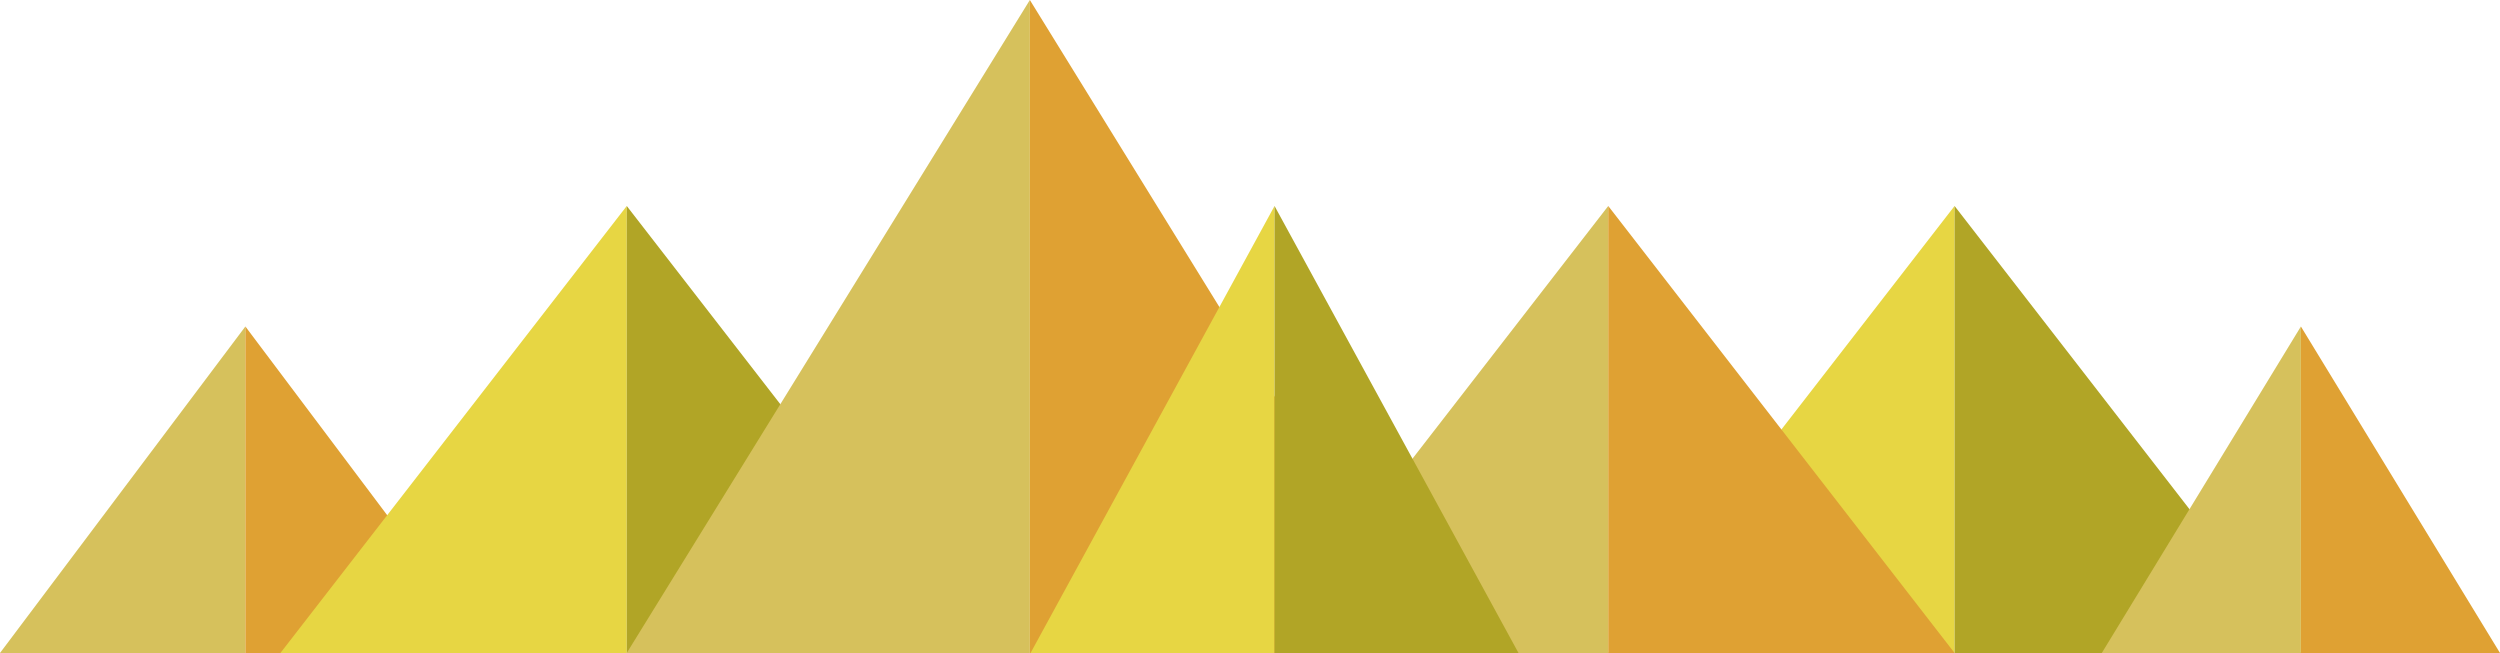
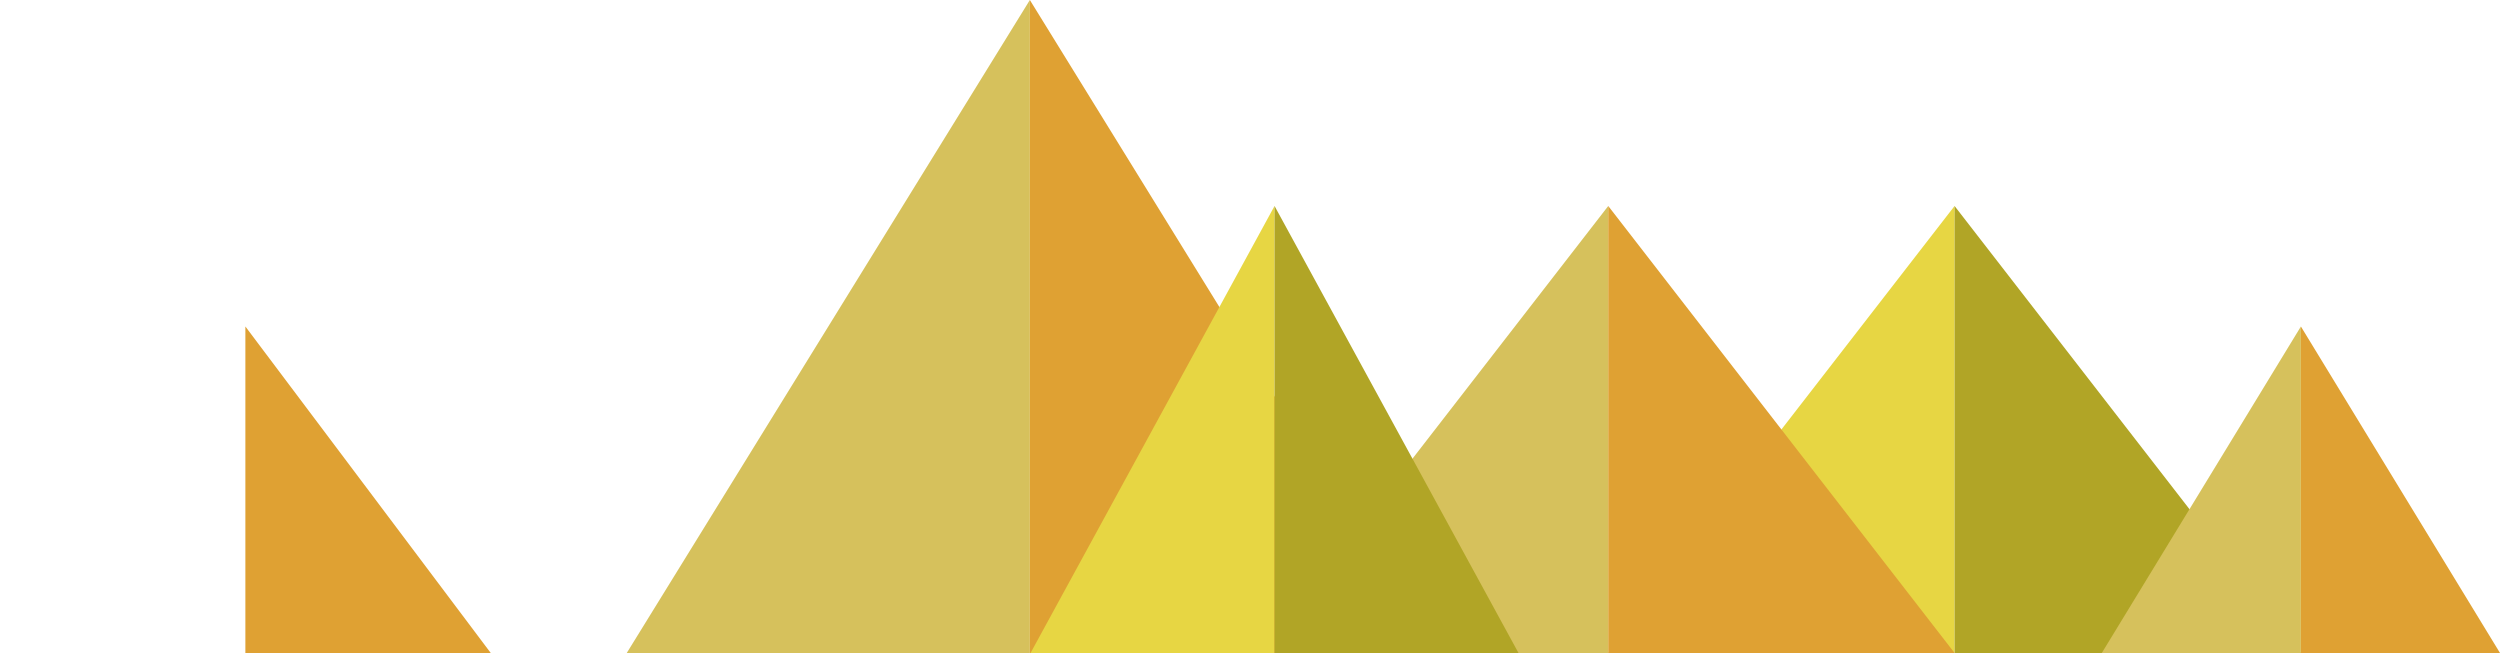
<svg xmlns="http://www.w3.org/2000/svg" width="536" height="140" viewBox="0 0 536 140" fill="none">
-   <path d="M52.608 70V140H0L52.608 70Z" fill="#D6C15C" />
  <path d="M52.608 70V140H105.216L52.608 70Z" fill="#DFA133" />
-   <path d="M134.376 44.163V140H60.124L134.376 44.163Z" fill="#E7D643" />
-   <path d="M134.376 44.163V140H208.629L134.376 44.163Z" fill="#B1A526" />
  <path d="M419.059 44.163V140H344.807L419.059 44.163Z" fill="#E7D643" />
  <path d="M419.059 44.163V140H493.311L419.059 44.163Z" fill="#B1A526" />
  <path d="M344.808 44.163V140H270.556L344.808 44.163Z" fill="#D6C15C" />
  <path d="M344.808 44.163V140H419.06L344.808 44.163Z" fill="#DFA133" />
  <path d="M220.803 0V140H134.375L220.803 0Z" fill="#D6C15C" />
  <path d="M220.803 0V140H307.23L220.803 0Z" fill="#DFA133" />
  <path d="M273.261 44.163V140H220.953L273.261 44.163Z" fill="#E7D643" />
  <path d="M273.261 44.163V140H325.568L273.261 44.163Z" fill="#B1A526" />
  <path d="M493.312 70V140H450.625L493.312 70Z" fill="#D6C15C" />
  <path d="M493.312 70V140H536L493.312 70Z" fill="#DFA133" />
</svg>